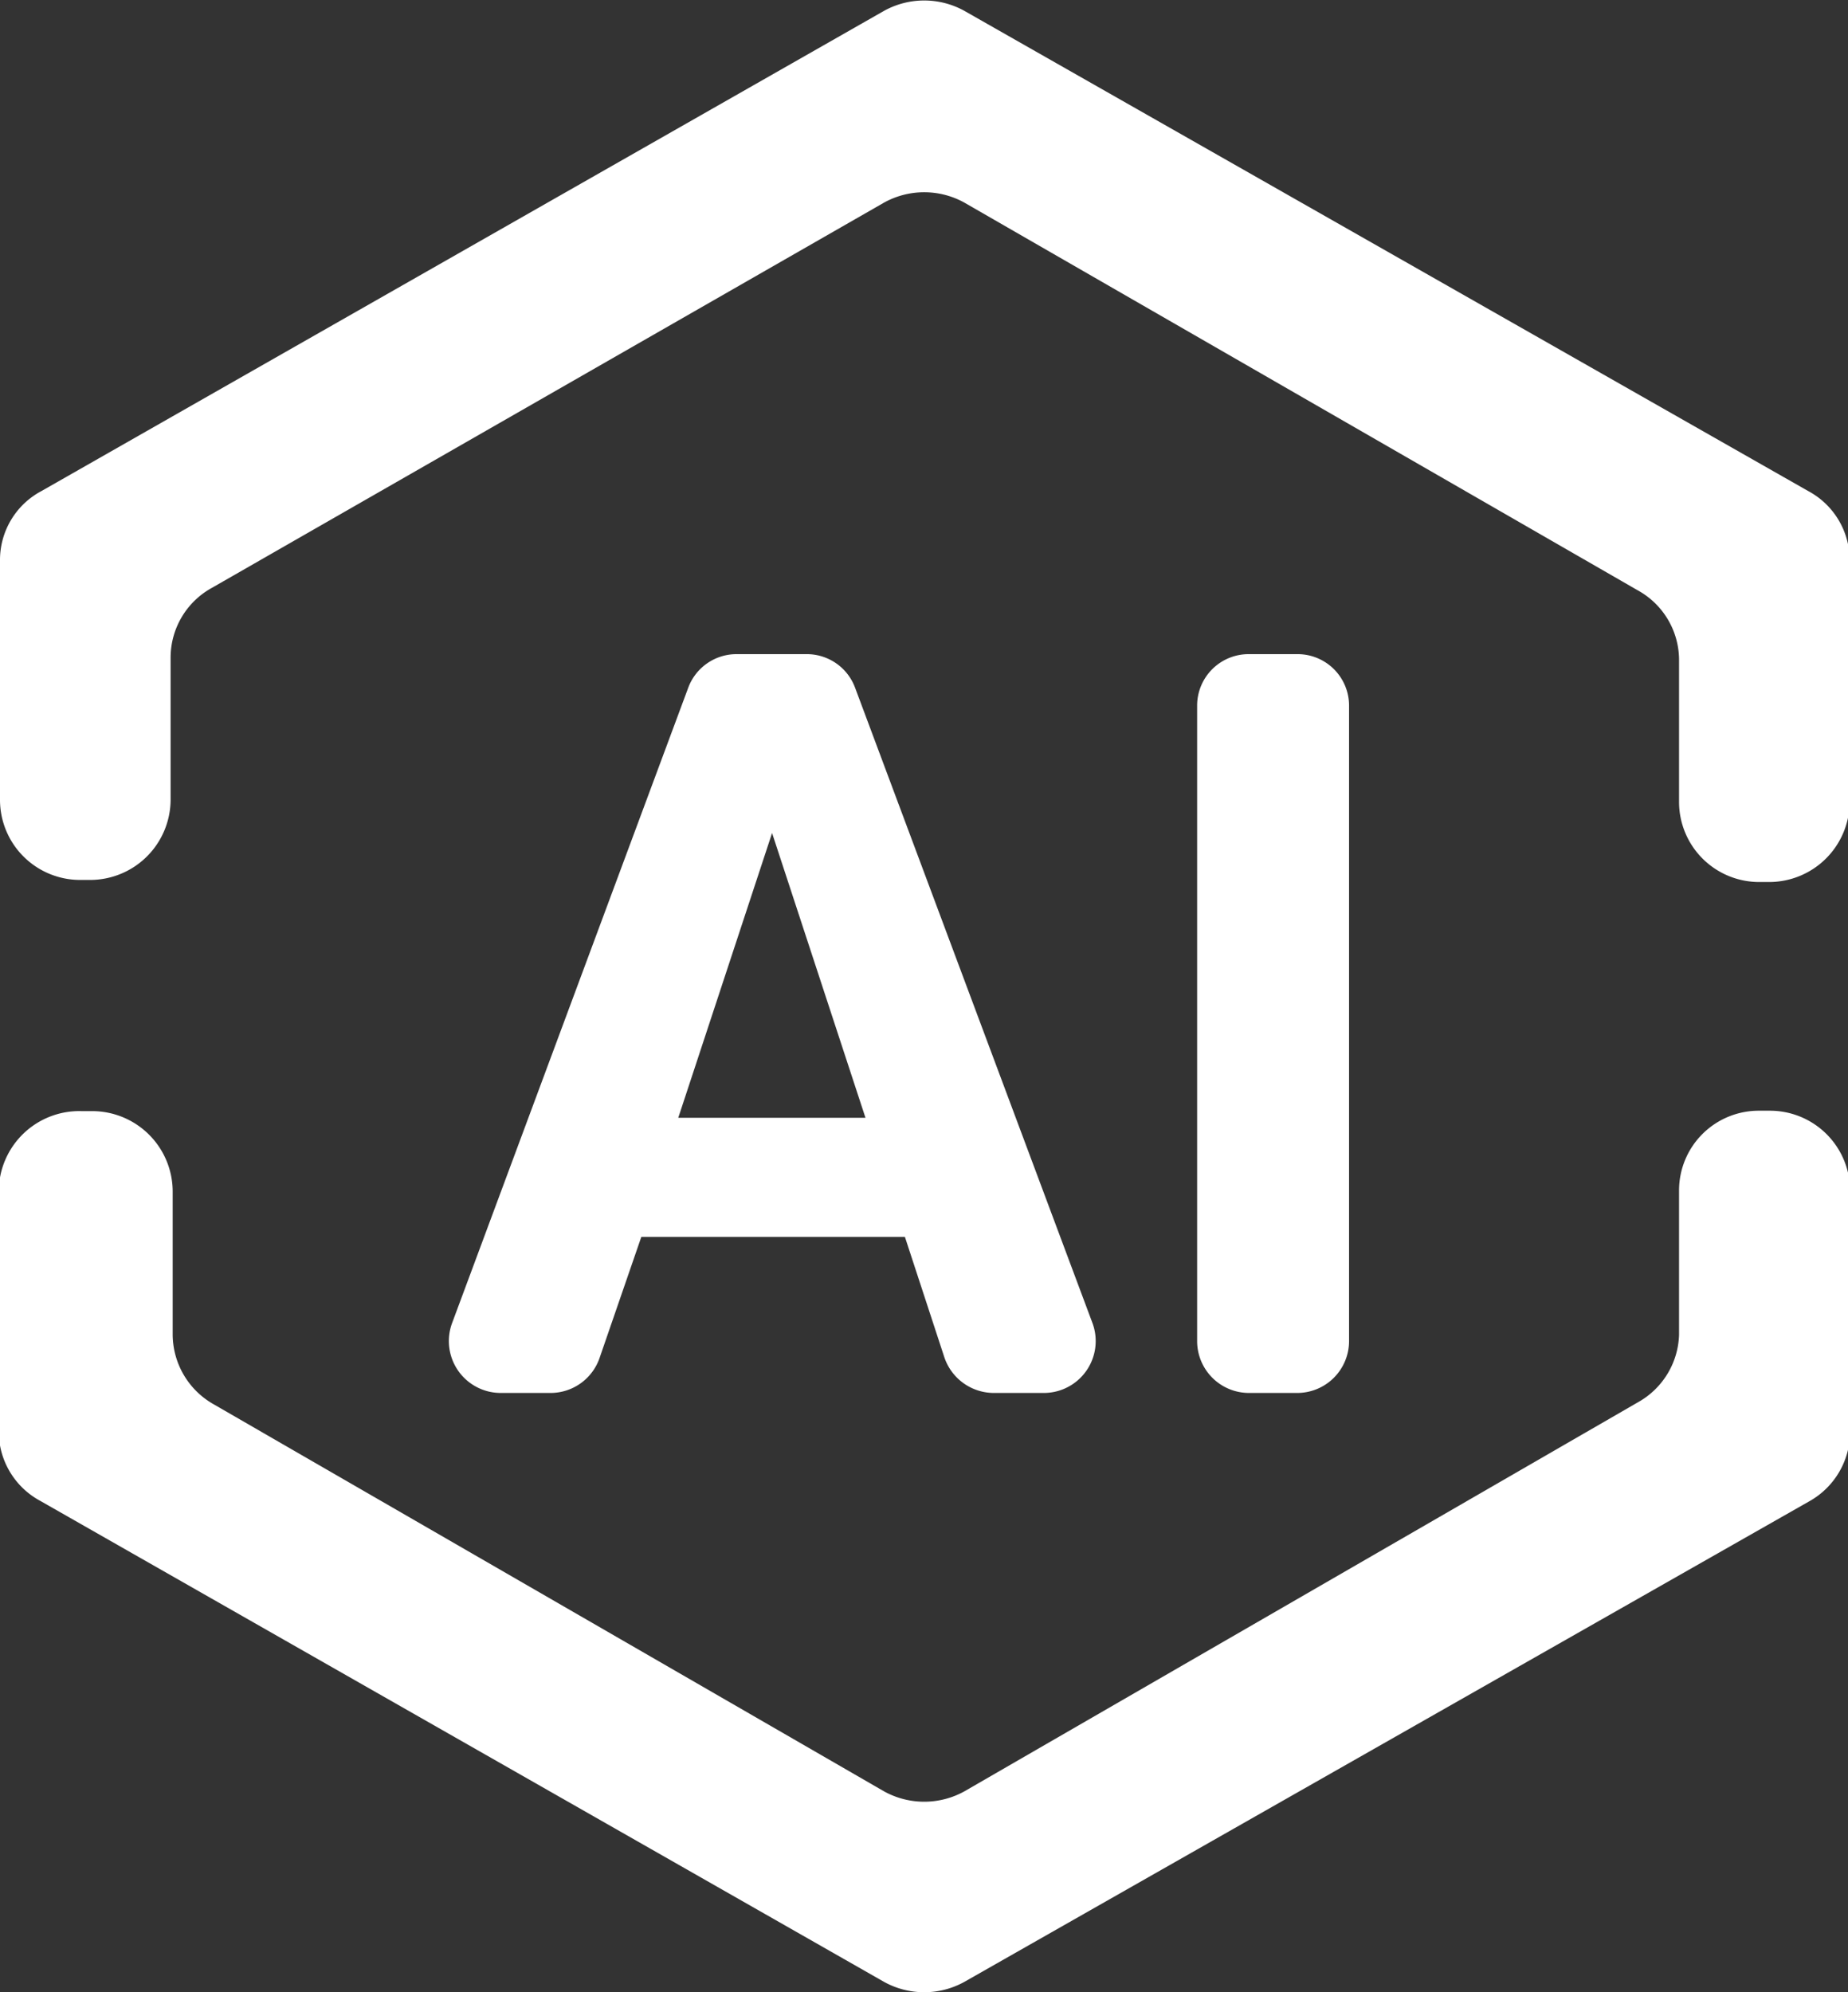
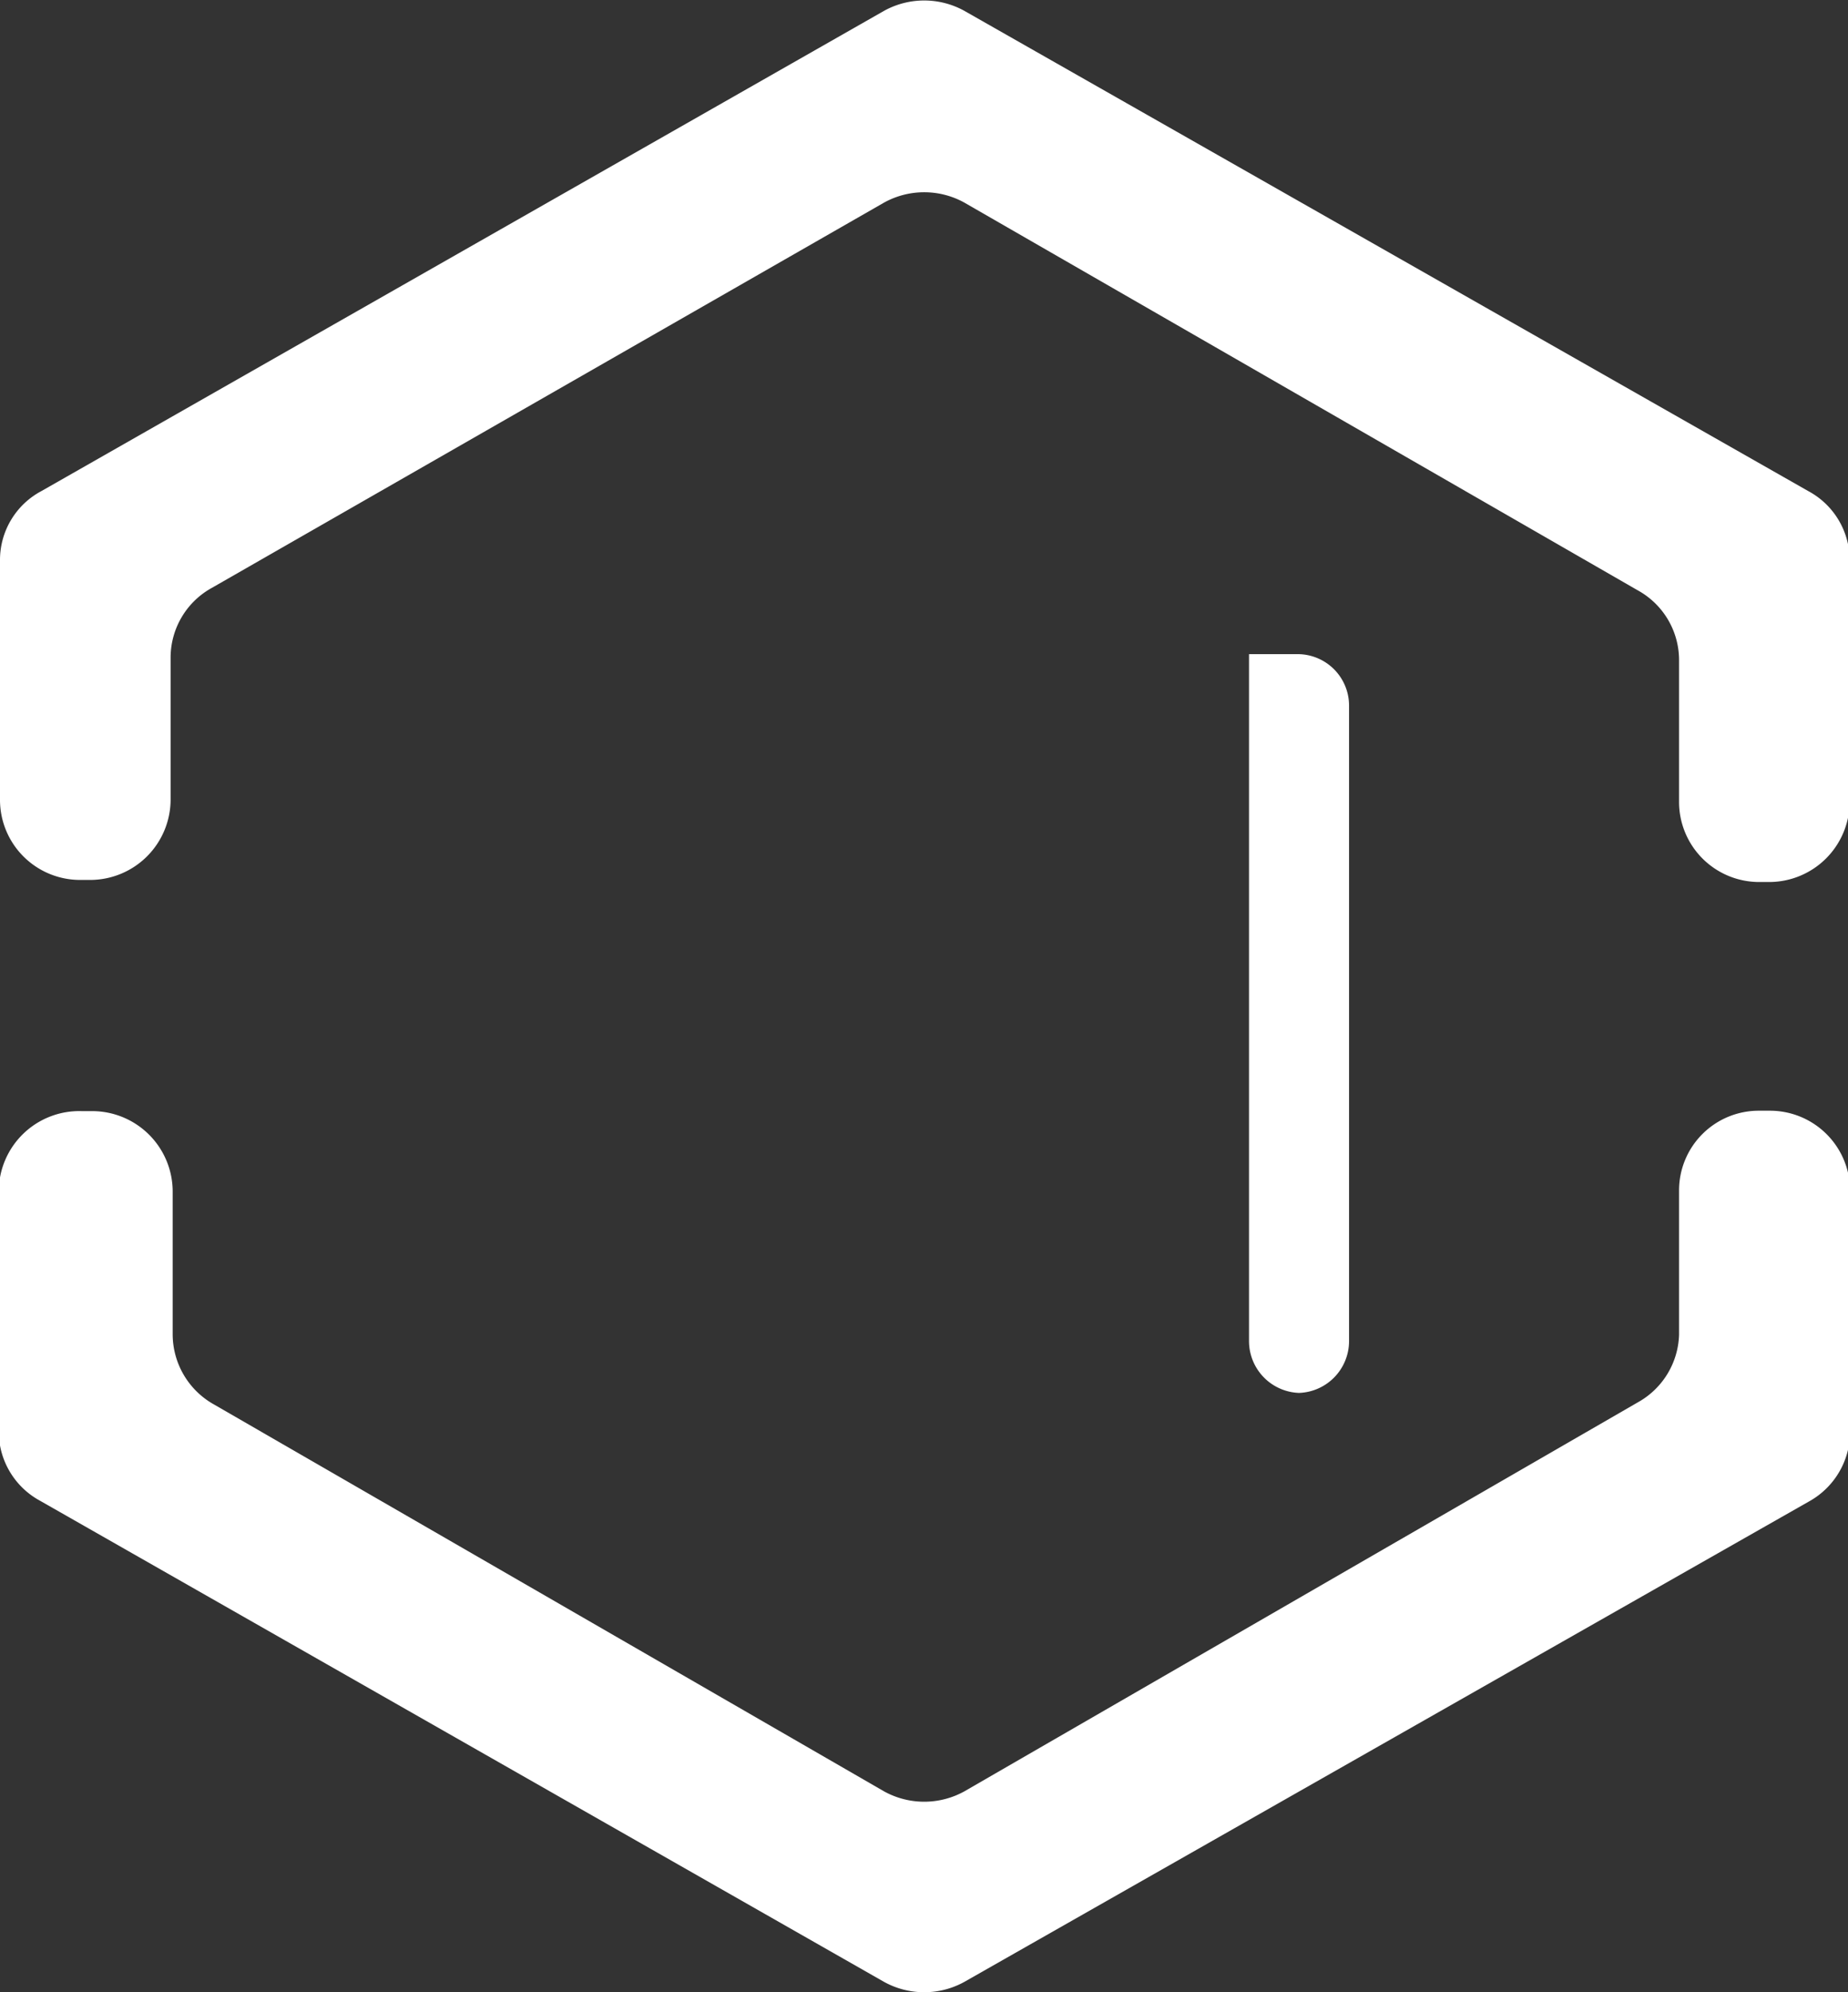
<svg xmlns="http://www.w3.org/2000/svg" id="f0d52e7d-e724-42ff-9391-f6bb54fe1710" data-name="图层 1" viewBox="0 0 44.52 48">
  <rect x="0" y="0" width="44.52" height="48" fill="#333333" stroke="none" />
  <title>AI视觉应用</title>
  <path d="M22.85,4.72,6.66,14a1.92,1.92,0,0,0-1,1.67v3.44a1.94,1.94,0,0,1-1.92,1.93H3.5a1.93,1.93,0,0,1-1.95-1.93V13.31a1.88,1.88,0,0,1,1-1.64L22.85.1a2,2,0,0,1,1.93,0L45.11,11.67a1.89,1.89,0,0,1,1,1.64v5.85a1.94,1.94,0,0,1-1.93,1.93h-.26A1.93,1.93,0,0,1,42,19.16V15.73a1.92,1.92,0,0,0-1-1.67L24.78,4.72A2,2,0,0,0,22.85,4.72Z" transform="translate(-1.55 0.16)" style="fill:#fff" />
  <path d="M42,32V28.53a1.92,1.92,0,0,1,1.93-1.93h.26a1.93,1.93,0,0,1,1.93,1.93v5.84a1.92,1.92,0,0,1-1,1.65L24.78,47.59a2,2,0,0,1-1.93,0L2.52,36a1.9,1.9,0,0,1-1-1.65V28.54a1.94,1.94,0,0,1,2-1.93h.27a1.94,1.94,0,0,1,1.92,1.93V32a1.94,1.94,0,0,0,1,1.68L22.85,43a2,2,0,0,0,1.93,0L41,33.63A1.93,1.93,0,0,0,42,32Z" transform="translate(-1.55 0.16)" style="fill:#fff" />
-   <path d="M22.15,16.41l5.72,15.31A1.25,1.25,0,0,1,26.7,33.4H25.49a1.26,1.26,0,0,1-1.19-.86l-.95-2.9H17L16,32.54a1.25,1.25,0,0,1-1.18.86H13.61a1.25,1.25,0,0,1-1.17-1.68l5.69-15.31a1.24,1.24,0,0,1,1.17-.81H21A1.24,1.24,0,0,1,22.15,16.41ZM17.89,26.77H22.4l-2.25-6.86Z" transform="translate(-1.55 0.16)" style="fill:#fff" />
-   <path d="M34.05,32.15V16.84A1.24,1.24,0,0,0,32.8,15.6H31.64a1.24,1.24,0,0,0-1.25,1.24V32.15a1.25,1.25,0,0,0,1.25,1.25H32.8A1.25,1.25,0,0,0,34.05,32.15Z" transform="translate(-1.55 0.16)" style="fill:#fff" />
+   <path d="M34.05,32.15V16.84A1.24,1.24,0,0,0,32.8,15.6H31.64V32.15a1.25,1.25,0,0,0,1.25,1.25H32.8A1.25,1.25,0,0,0,34.05,32.15Z" transform="translate(-1.55 0.16)" style="fill:#fff" />
</svg>